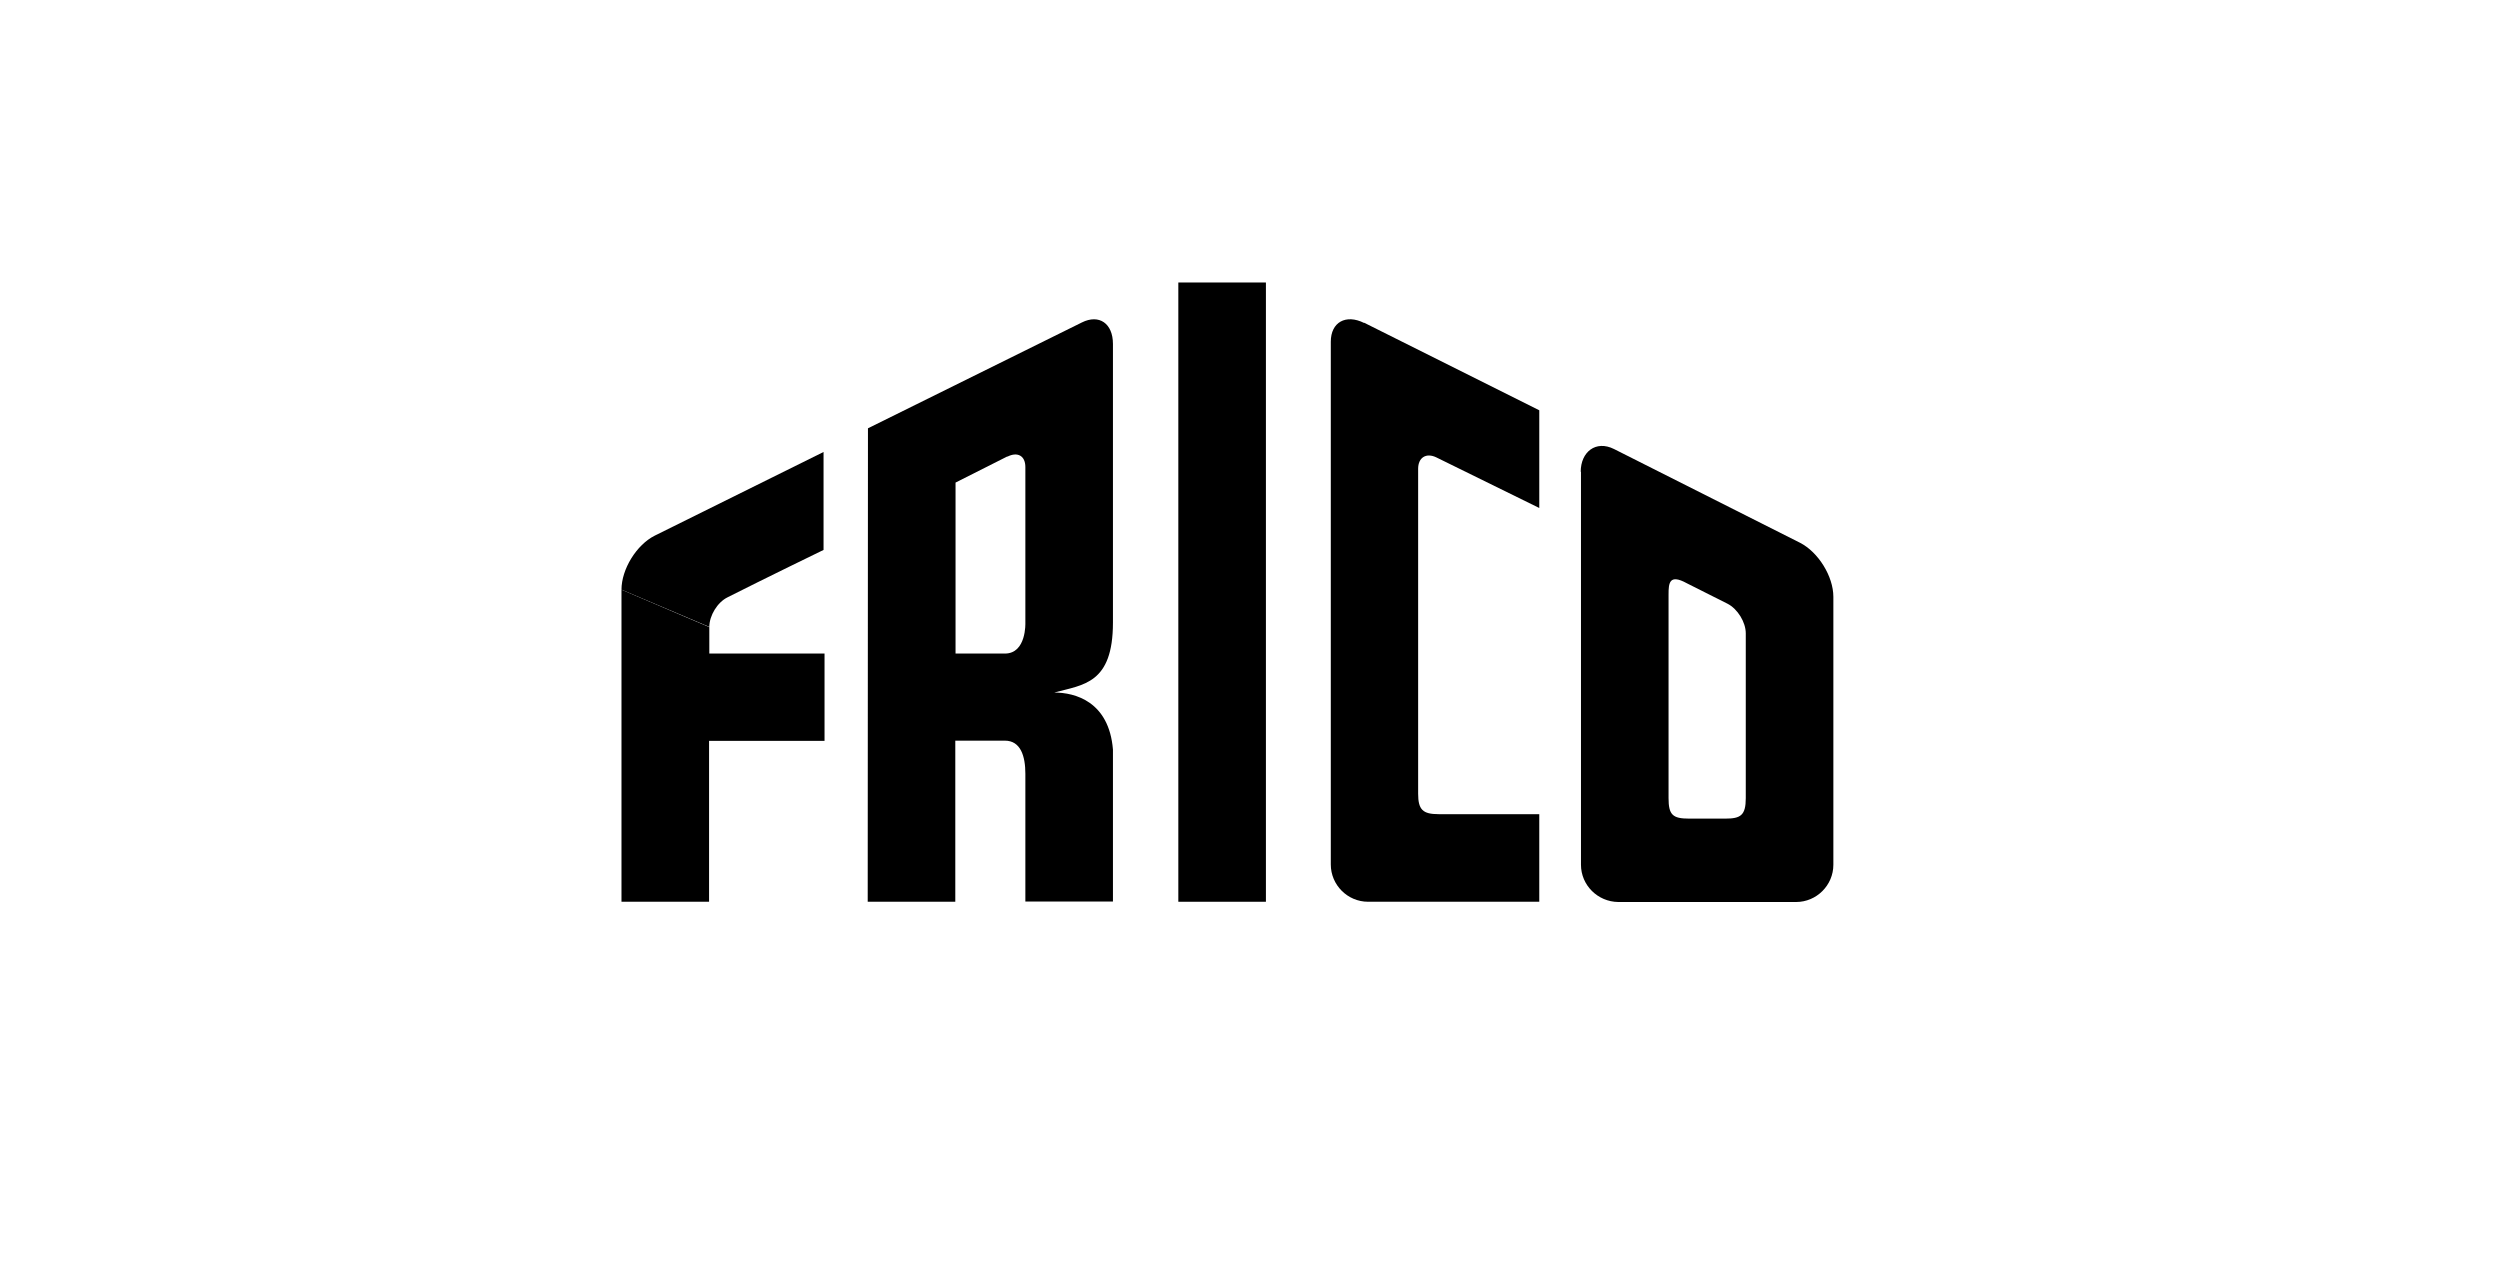
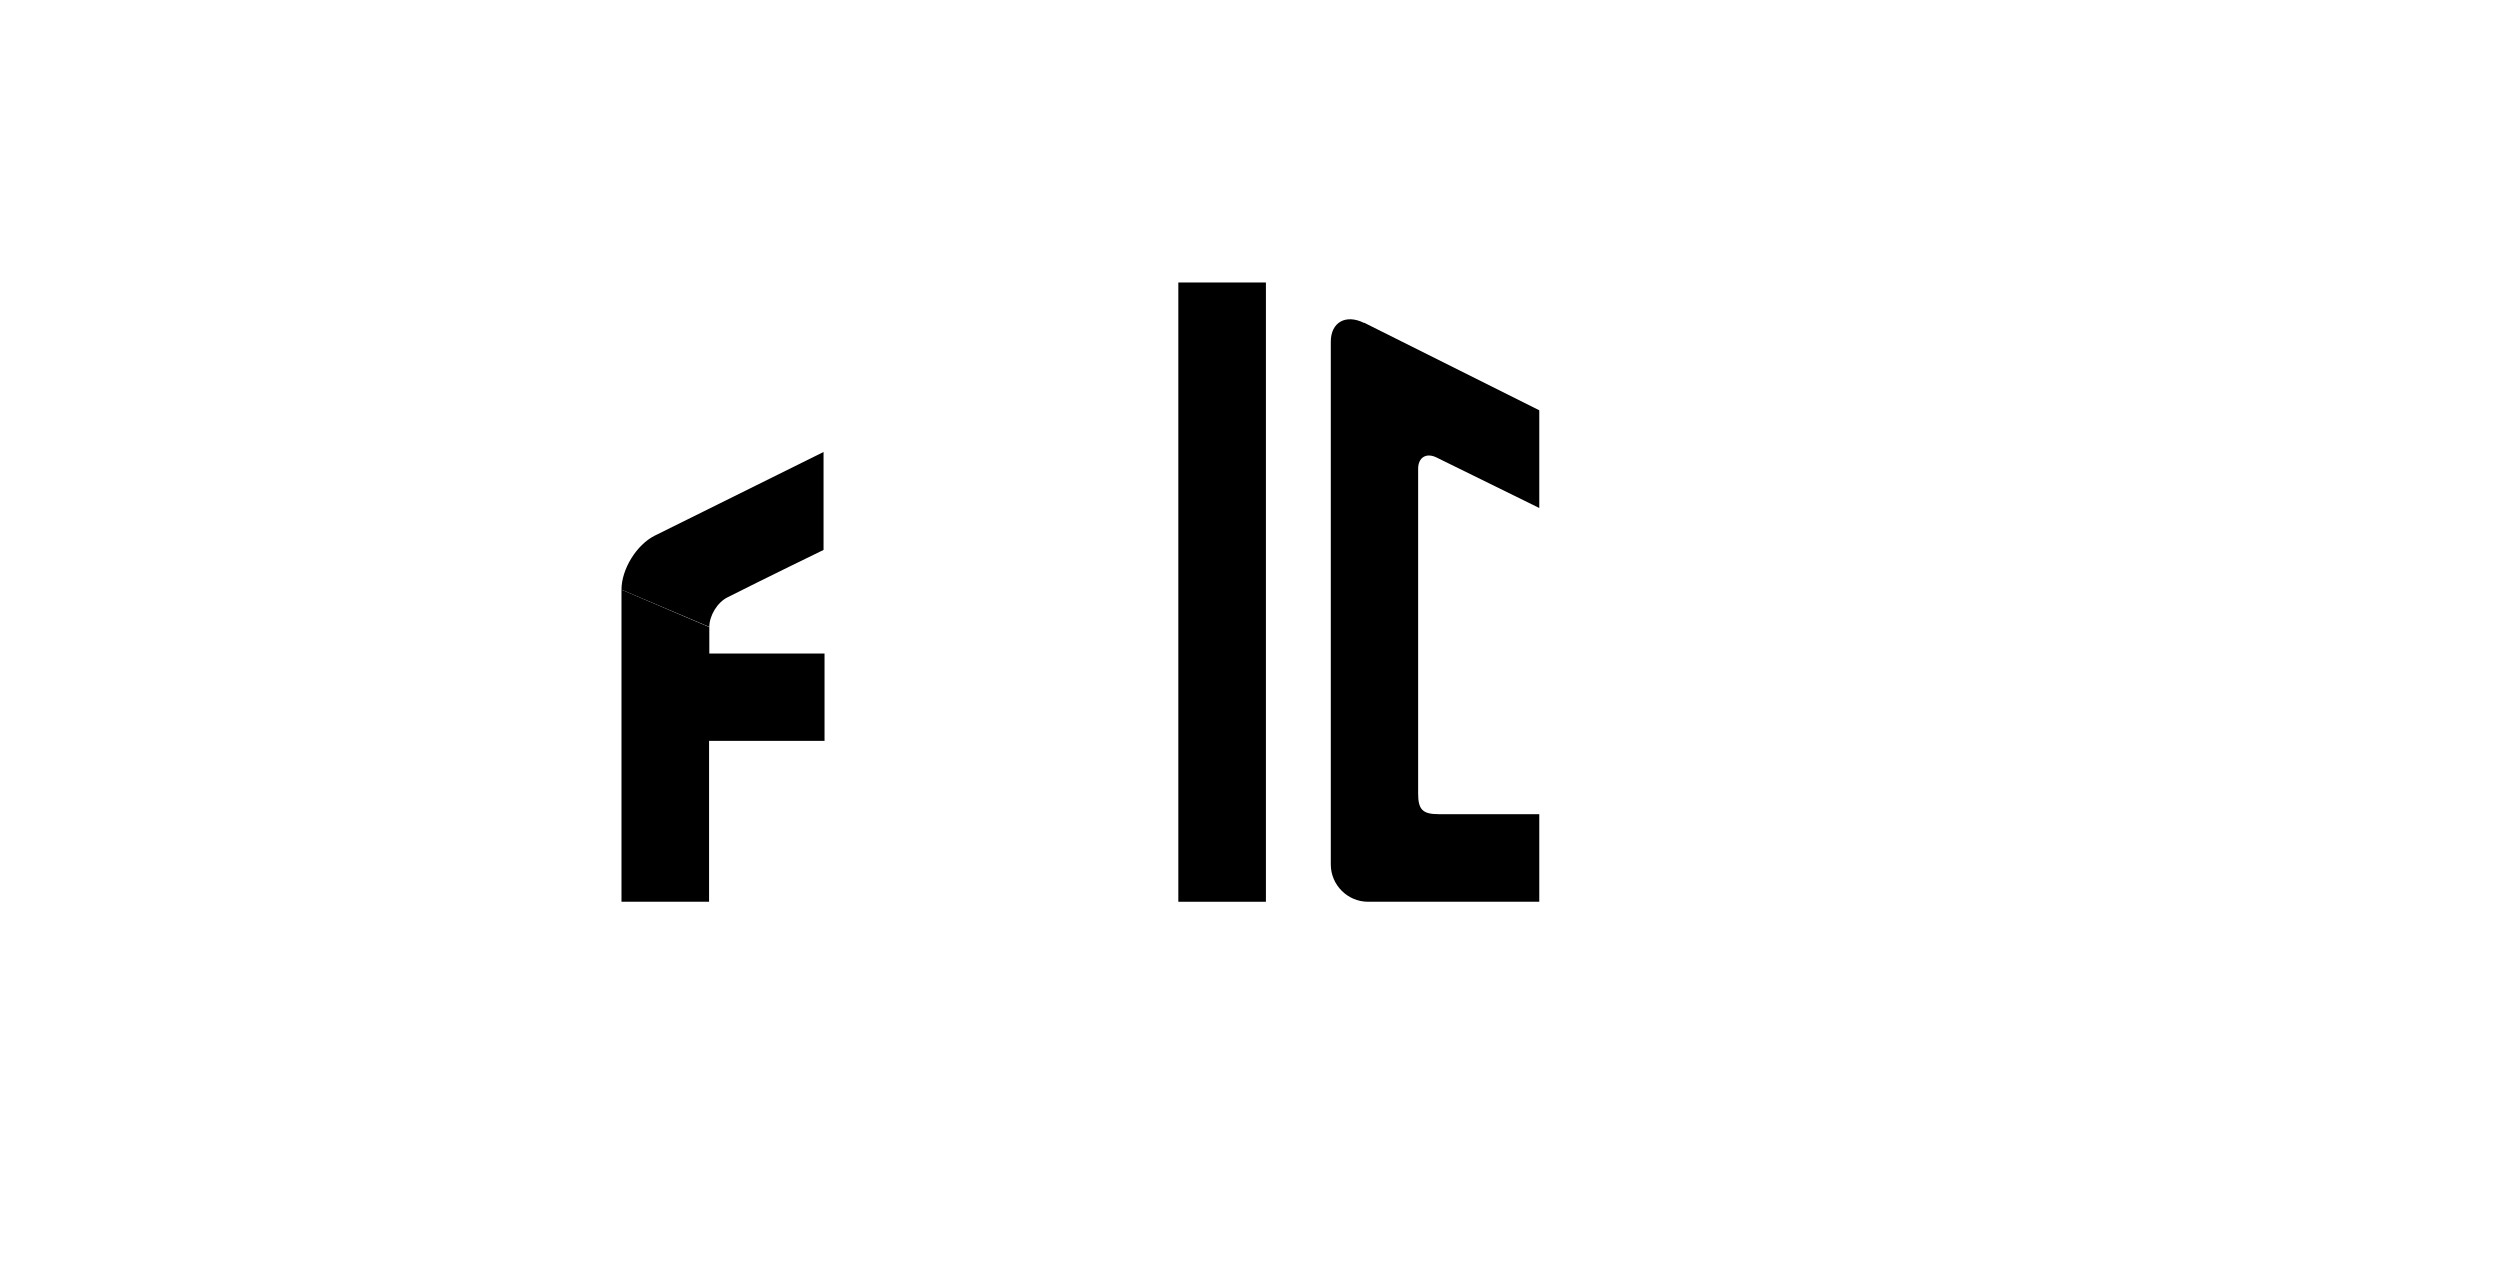
<svg xmlns="http://www.w3.org/2000/svg" viewBox="0 0 101.33 51.83">
  <clipPath id="a">
    <path d="m0-24.75h101.33v101.33h-101.33z" />
  </clipPath>
  <g clip-path="url(#a)">
-     <path d="m64.08 19.12v15.93c0 .83.68 1.5 1.51 1.51h7.21c.83 0 1.51-.68 1.51-1.51v-10.86c0-.83-.61-1.81-1.35-2.19l-7.54-3.8c-.74-.37-1.35.12-1.35.92m3.56 4.98c0-.47.03-.85.74-.46l1.65.83c.41.21.74.75.74 1.2v6.68c0 .7-.21.83-.83.83h-1.47c-.66 0-.83-.15-.83-.83v-8.26s0 0 0 0z" />
    <path d="m47.76 11.45h3.55v25.1h-3.55z" />
    <path d="m55.29 13.09c-.74-.37-1.35-.03-1.35.76v21.19c0 .83.68 1.51 1.51 1.51h6.94v-3.55h-4.08c-.64 0-.83-.18-.83-.83v-13.17c0-.46.33-.66.74-.46l4.17 2.05v-3.96l-7.1-3.55" />
    <path d="m25.19 23.9v12.65h3.55v-6.52h4.68v-3.54h-4.67c0-.64 0-.69 0-1.07" />
-     <path d="m35.17 36.55h3.55v-6.53h2.01c.64 0 .83.63.83 1.34v5.18h3.55v-6.16c-.16-1.95-1.54-2.31-2.38-2.31 1.18-.32 2.38-.35 2.38-2.84v-11.29c0-.83-.56-1.22-1.26-.87s-7.93 3.92-8.67 4.29m5.65 1.15c.41-.21.73-.04.73.42v6.31s.05 1.25-.83 1.25h-2v-6.93l2.1-1.06" />
    <path d="m28.75 25.41c0-.46.33-1 .74-1.2 1.42-.72 3.89-1.92 3.89-1.92v-3.97l-6.84 3.39c-.74.37-1.35 1.36-1.35 2.19" />
  </g>
</svg>